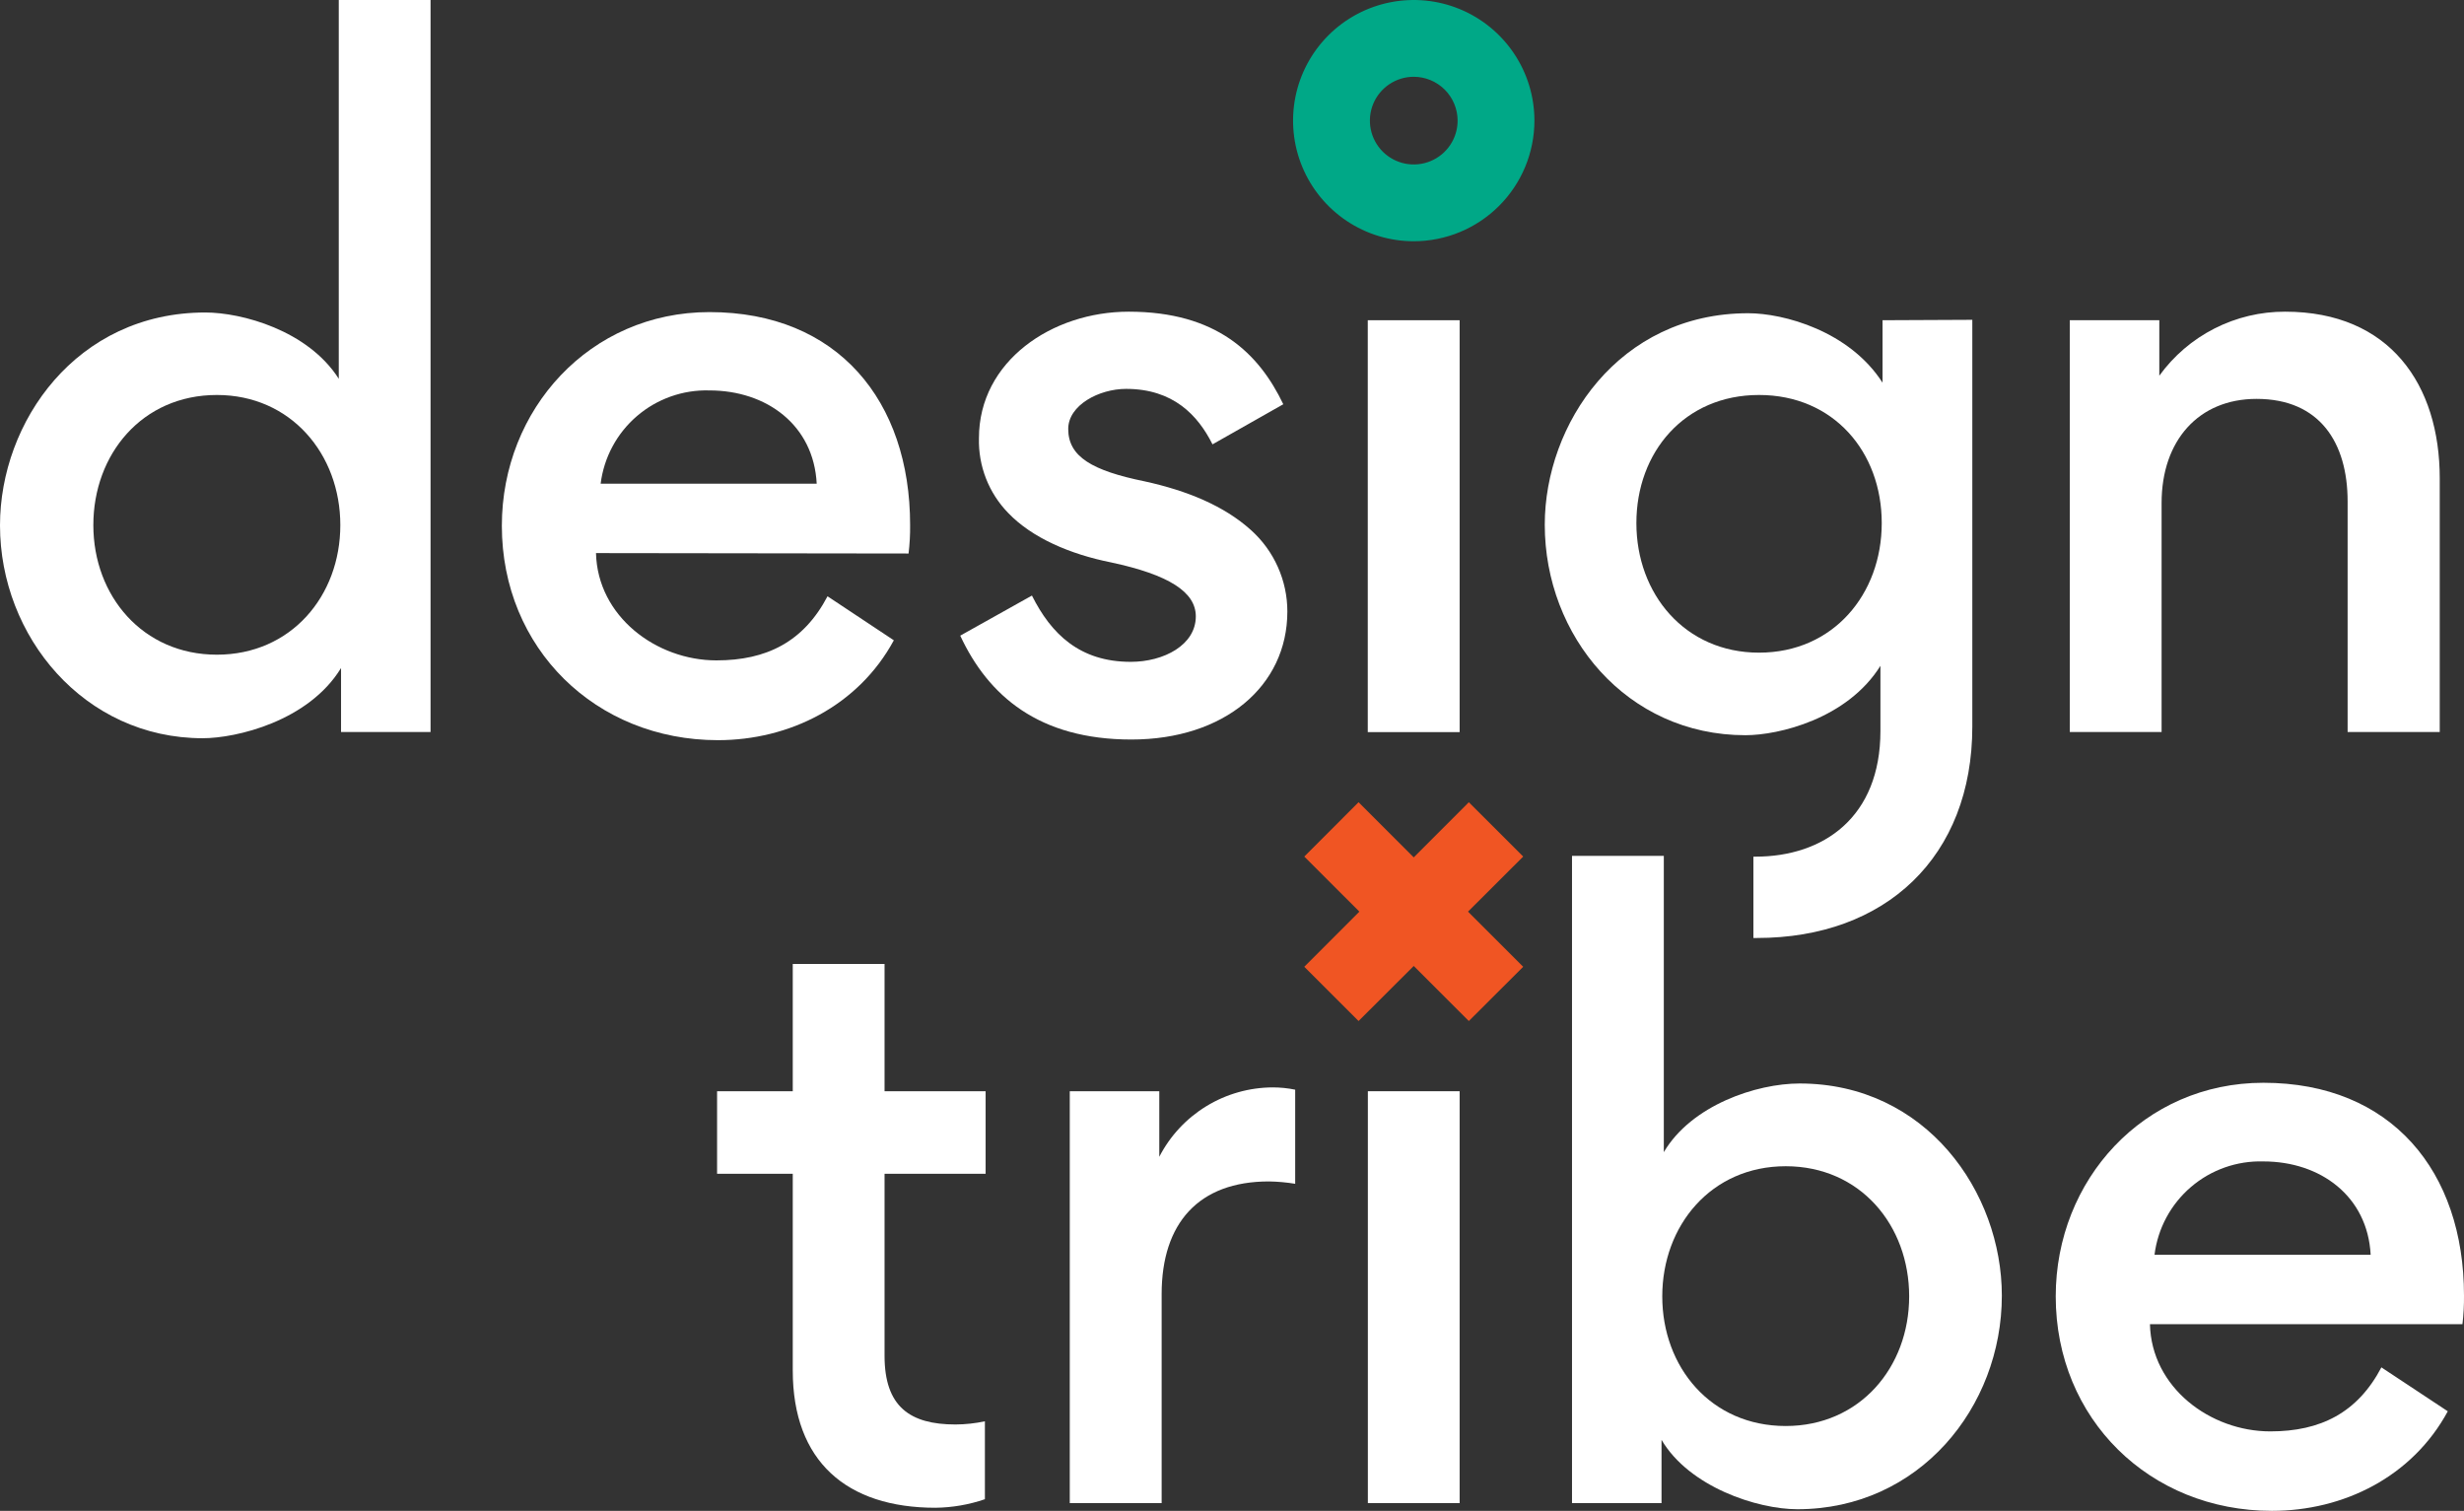
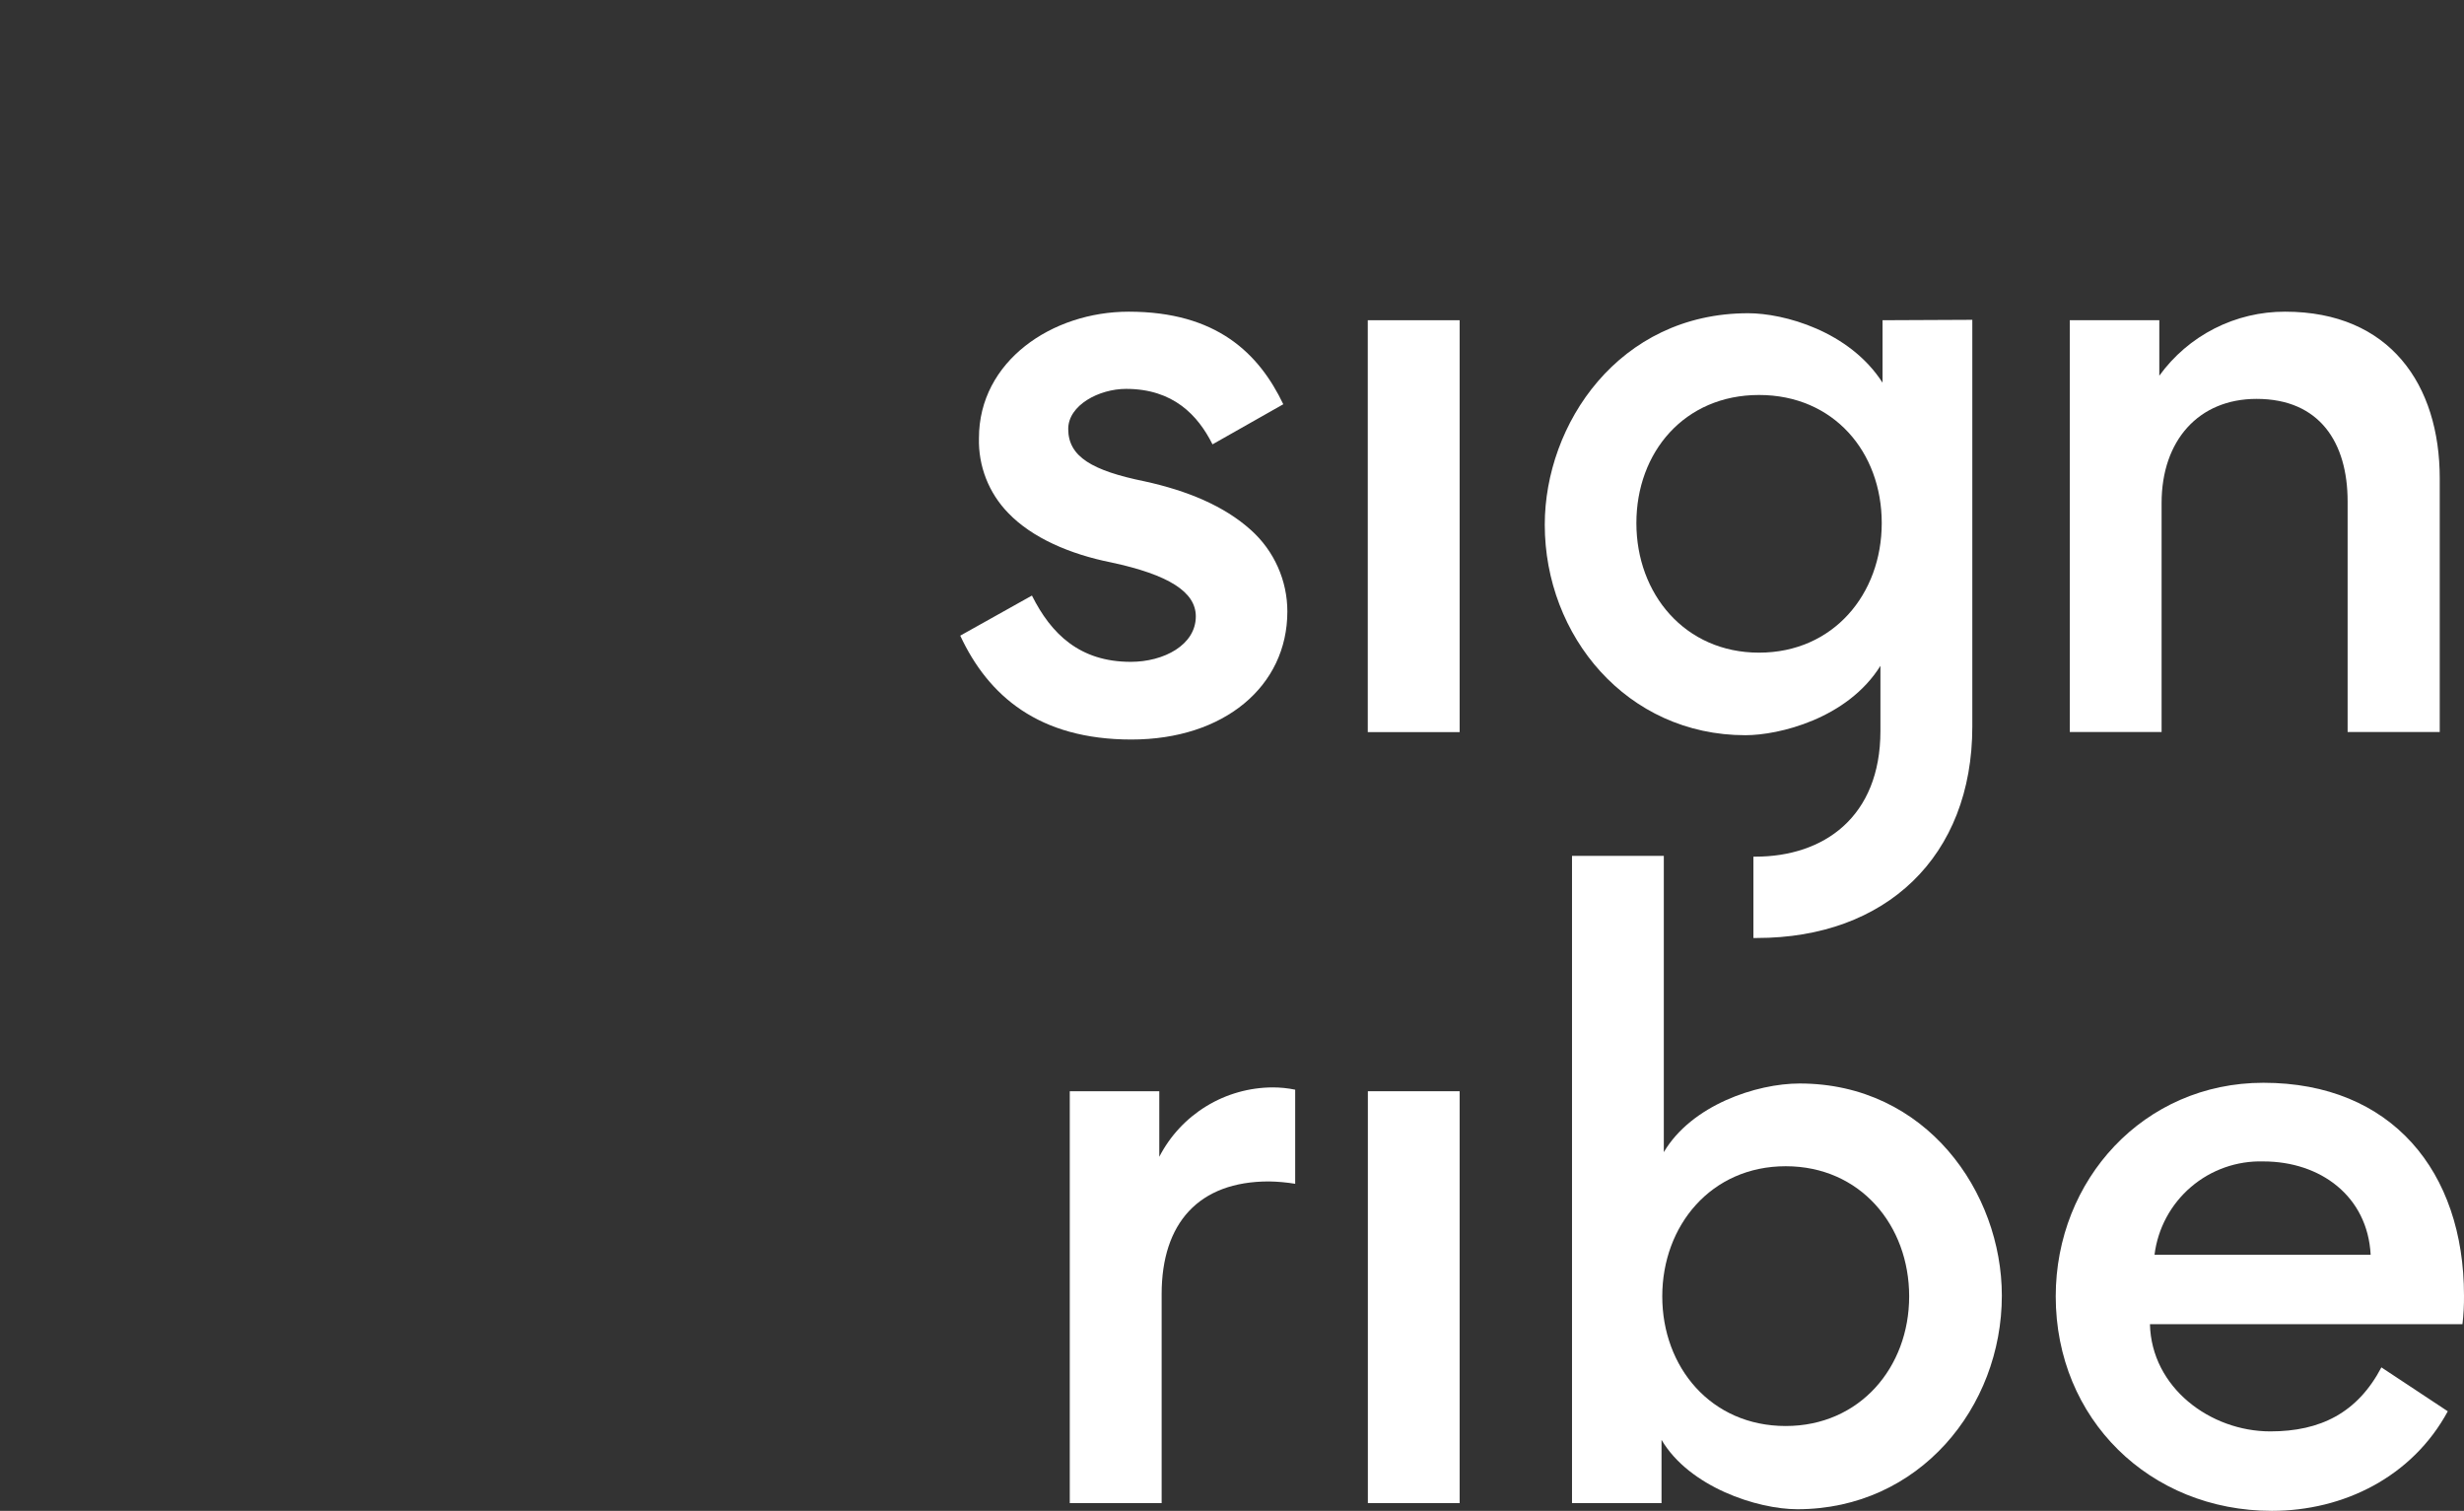
<svg xmlns="http://www.w3.org/2000/svg" width="137" height="84" viewBox="0 0 137 84" fill="none">
  <rect x="0" y="0" width="137" height="84" fill="#333333" stroke="none" />
-   <path d="M11.415 17.374C13.429 17.374 17.116 18.36 18.836 21.06V0H23.939V40.7H18.962V37.141C17.153 40.103 13.13 41.044 11.271 41.044C4.678 41.044 0 35.382 0 29.209C0 23.461 4.249 17.374 11.415 17.374ZM12.058 21.96C7.895 21.96 5.19 25.261 5.19 29.195C5.19 33.13 7.936 36.399 12.058 36.399C16.18 36.399 18.922 33.139 18.922 29.195C18.922 25.252 16.175 21.96 12.058 21.96Z" fill="white" />
-   <path d="M33.138 30.751C33.224 34.269 36.486 36.716 39.835 36.716C42.622 36.716 44.68 35.685 46.011 33.152L49.698 35.599C47.725 39.244 43.889 41.152 39.916 41.152C33.129 41.152 27.903 36.051 27.903 29.232C27.903 22.756 32.794 17.352 39.446 17.352C46.572 17.352 50.603 22.285 50.603 29.191C50.609 29.72 50.58 30.249 50.517 30.774L33.138 30.751ZM33.396 26.894H45.409C45.246 23.633 42.622 21.707 39.446 21.707C37.972 21.664 36.536 22.172 35.417 23.131C34.299 24.09 33.578 25.432 33.396 26.894Z" fill="white" />
  <path d="M53.39 35.341L57.376 33.112C58.448 35.255 60.041 36.797 62.869 36.797C64.715 36.797 66.488 35.857 66.488 34.269C66.488 32.913 64.986 31.954 61.769 31.267C59.507 30.814 57.389 29.91 56.059 28.522C55.523 27.972 55.103 27.321 54.823 26.606C54.544 25.892 54.41 25.128 54.43 24.361C54.43 20.074 58.502 17.329 62.755 17.329C67.647 17.329 69.995 19.645 71.352 22.475L67.416 24.705C66.601 23.077 65.226 21.621 62.611 21.621C61.109 21.621 59.394 22.525 59.394 23.85C59.394 25.392 60.724 26.166 63.642 26.762C66 27.278 68.058 28.119 69.56 29.476C70.195 30.046 70.703 30.743 71.05 31.523C71.398 32.302 71.578 33.145 71.578 33.998C71.578 38.154 68.058 41.116 62.909 41.116C57.76 41.116 54.951 38.688 53.39 35.341Z" fill="white" />
  <path d="M81.157 17.804H76.049V40.704H81.157V17.804Z" fill="white" />
  <path d="M130.529 27.88C130.529 24.619 128.986 22.177 125.466 22.177C122.244 22.177 120.186 24.492 120.186 27.965V40.7H115.082V17.804H120.059V20.888C120.859 19.782 121.91 18.883 123.126 18.264C124.343 17.645 125.689 17.325 127.054 17.329C132.886 17.329 135.651 21.399 135.651 26.591V40.7H130.529V27.88Z" fill="white" />
-   <path d="M49.182 75.381C49.182 78.212 50.598 79.198 53.127 79.198C53.676 79.195 54.224 79.136 54.761 79.021V83.353C53.876 83.657 52.949 83.817 52.014 83.828C47.082 83.828 44.078 81.255 44.078 76.195V65.26H39.87V60.67H44.078V53.593H49.182V60.67H54.801V65.26H49.182V75.381Z" fill="white" />
  <path d="M72.013 65.816C71.529 65.737 71.041 65.693 70.551 65.685C66.646 65.685 64.588 68.005 64.588 71.948V83.57H59.48V60.67H64.457V64.315C65.054 63.156 65.958 62.184 67.07 61.504C68.182 60.824 69.46 60.462 70.764 60.457C71.183 60.457 71.602 60.499 72.013 60.584V65.816Z" fill="white" />
  <path d="M81.157 60.67H76.054V83.57H81.157V60.67Z" fill="white" />
  <path d="M99.934 83.91C97.703 83.91 93.925 82.671 92.382 80.052V83.57H87.405V47.583H92.509V64.057C94.052 61.443 97.658 60.24 100.06 60.24C107.101 60.24 111.304 66.287 111.304 72.034C111.304 78.234 106.712 83.91 99.934 83.91ZM99.287 79.283C103.404 79.283 106.151 76.023 106.151 72.075C106.151 68.127 103.436 64.84 99.287 64.84C95.138 64.84 92.423 68.141 92.423 72.075C92.423 76.009 95.129 79.283 99.287 79.283Z" fill="white" />
  <path d="M119.539 73.622C119.621 77.14 122.887 79.582 126.231 79.582C129.018 79.582 131.077 78.551 132.407 76.023L136.099 78.465C134.122 82.11 130.308 84 126.317 84C119.53 84 114.3 78.894 114.3 72.075C114.3 65.599 119.191 60.2 125.846 60.2C132.968 60.2 137 65.129 137 72.034C137.005 72.565 136.977 73.095 136.914 73.622H119.539ZM119.793 69.76H131.81C131.638 66.504 129.018 64.573 125.846 64.573C124.373 64.53 122.936 65.037 121.816 65.997C120.697 66.956 119.975 68.297 119.793 69.76Z" fill="white" />
-   <path d="M78.605 13.413C77.278 13.413 75.981 13.02 74.878 12.283C73.774 11.546 72.914 10.498 72.406 9.273C71.898 8.047 71.766 6.699 72.024 5.398C72.283 4.097 72.922 2.902 73.861 1.964C74.799 1.026 75.995 0.388 77.296 0.129C78.598 -0.13 79.947 0.003 81.173 0.51C82.399 1.018 83.447 1.878 84.184 2.981C84.922 4.083 85.315 5.38 85.315 6.706C85.314 8.485 84.607 10.19 83.349 11.447C82.091 12.705 80.385 13.412 78.605 13.413ZM78.605 4.269C78.123 4.269 77.652 4.412 77.251 4.68C76.85 4.948 76.537 5.328 76.352 5.774C76.168 6.219 76.12 6.709 76.214 7.182C76.308 7.655 76.54 8.089 76.881 8.43C77.222 8.771 77.657 9.003 78.13 9.097C78.603 9.191 79.093 9.143 79.539 8.958C79.984 8.774 80.365 8.461 80.633 8.061C80.901 7.66 81.044 7.189 81.044 6.706C81.043 6.06 80.786 5.441 80.329 4.984C79.871 4.527 79.252 4.27 78.605 4.269Z" fill="#00A887" />
-   <path d="M84.691 47.623L81.668 44.602L78.605 47.669L75.537 44.602L72.519 47.623L75.583 50.685L72.519 53.751L75.537 56.767L78.605 53.706L81.668 56.767L84.691 53.751L81.623 50.685L84.691 47.623Z" fill="#F05523" />
-   <path d="M104.671 17.804V21.277C102.825 18.401 99.178 17.415 97.201 17.415C89.998 17.415 85.89 23.592 85.89 29.173C85.89 35.346 90.441 40.876 97.047 40.876C98.889 40.876 102.707 39.972 104.553 37.019V40.637C104.553 45.439 101.386 47.628 97.604 47.628H97.491V52.15H97.69C104.852 52.15 109.662 47.628 109.662 40.392V17.781L104.671 17.804ZM97.803 36.286C93.686 36.286 90.984 33.026 90.984 29.082C90.984 25.139 93.658 21.96 97.803 21.96C101.947 21.96 104.626 25.125 104.626 29.082C104.626 33.039 101.925 36.286 97.803 36.286Z" fill="white" />
+   <path d="M104.671 17.804V21.277C102.825 18.401 99.178 17.415 97.201 17.415C89.998 17.415 85.89 23.592 85.89 29.173C85.89 35.346 90.441 40.876 97.047 40.876C98.889 40.876 102.707 39.972 104.553 37.019V40.637C104.553 45.439 101.386 47.628 97.604 47.628H97.491V52.15H97.69C104.852 52.15 109.662 47.628 109.662 40.392V17.781ZM97.803 36.286C93.686 36.286 90.984 33.026 90.984 29.082C90.984 25.139 93.658 21.96 97.803 21.96C101.947 21.96 104.626 25.125 104.626 29.082C104.626 33.039 101.925 36.286 97.803 36.286Z" fill="white" />
</svg>